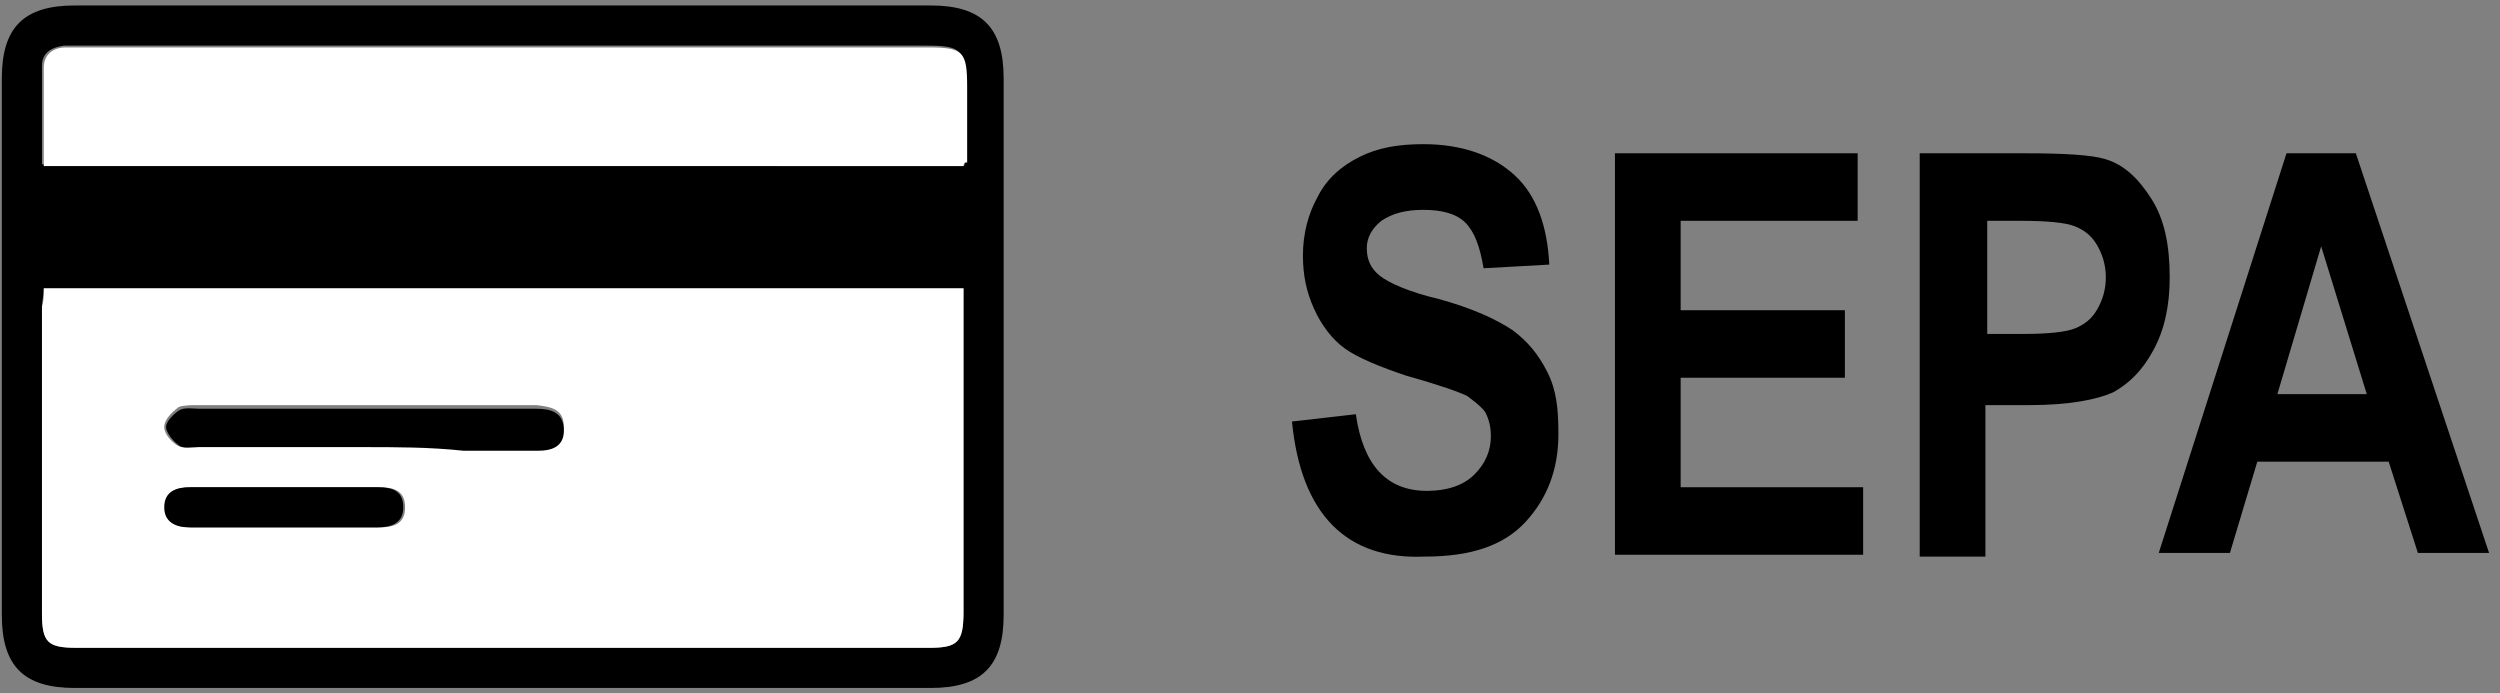
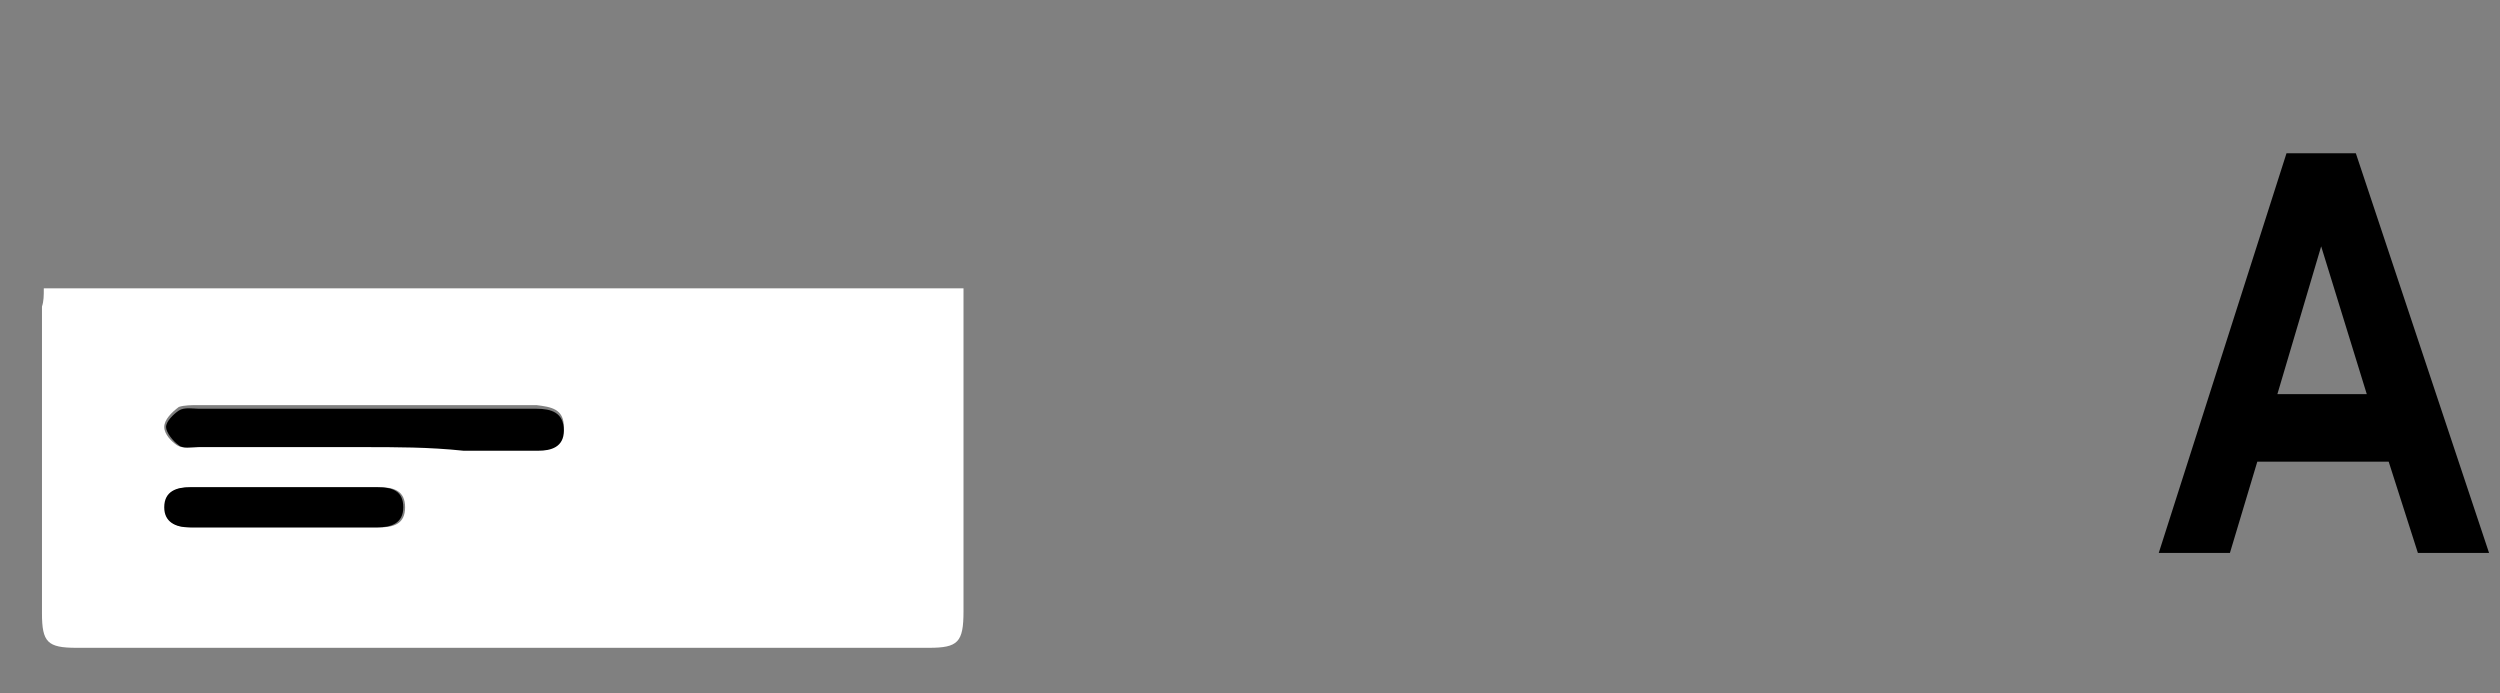
<svg xmlns="http://www.w3.org/2000/svg" width="137" height="38" viewBox="0 0 137 38" fill="none">
  <rect x="0" y="0" width="137" height="38" fill="#808080" stroke="none" />
-   <path d="M70.8 23.1L74.3 22.7C74.7 25.5 76 26.9 78.2 26.9C79.3 26.9 80.2 26.6 80.8 26C81.4 25.4 81.7 24.7 81.7 23.9C81.7 23.4 81.6 23 81.4 22.6C81.2 22.3 80.8 22 80.4 21.7C80 21.5 78.9 21.1 77.1 20.6C75.6 20.1 74.4 19.6 73.7 19.1C73 18.6 72.4 17.8 72 16.9C71.6 16 71.4 15.1 71.4 14C71.4 12.8 71.7 11.7 72.2 10.8C72.7 9.8 73.5 9.1 74.5 8.6C75.5 8.1 76.6 7.9 78 7.9C80.1 7.9 81.8 8.5 83 9.6C84.2 10.7 84.8 12.4 84.9 14.5L81.3 14.7C81.1 13.5 80.8 12.7 80.3 12.2C79.8 11.7 79 11.5 78 11.5C77 11.5 76.3 11.7 75.7 12.1C75.2 12.5 74.9 13 74.9 13.6C74.9 14.2 75.1 14.7 75.6 15.1C76.1 15.5 77.2 16 78.9 16.4C80.7 16.9 82 17.5 82.9 18.1C83.7 18.7 84.3 19.4 84.8 20.4C85.3 21.4 85.4 22.4 85.4 23.8C85.4 25.7 84.8 27.3 83.6 28.6C82.4 29.9 80.6 30.5 78.1 30.5C73.8 30.7 71.3 28.2 70.8 23.1Z" fill="black" />
-   <path d="M88.5 8.4H101.8V12.1H92.1V17H101.1V20.7H92.1V26.7H102.1V30.4H88.5V8.4Z" fill="black" />
-   <path d="M105.2 8.4H111C113.2 8.4 114.6 8.5 115.3 8.7C116.4 9 117.2 9.8 117.9 10.9C118.6 12 118.9 13.4 118.9 15.2C118.9 16.8 118.6 18.1 118 19.2C117.4 20.3 116.7 21 115.8 21.5C114.9 21.9 113.4 22.2 111.2 22.2H108.8V30.5H105.2V8.4ZM108.9 12.1V18.3H110.9C112.2 18.3 113.2 18.2 113.7 18C114.2 17.8 114.6 17.5 114.9 17C115.2 16.5 115.4 15.9 115.4 15.2C115.4 14.5 115.2 13.9 114.9 13.4C114.6 12.9 114.2 12.6 113.7 12.4C113.2 12.2 112.2 12.1 110.7 12.1H108.9Z" fill="black" />
  <path d="M136.4 30.3H132.5L130.9 25.3H123.7L122.2 30.3H118.3L125.3 8.4H129.1L136.4 30.3ZM129.7 21.6L127.2 13.5L124.8 21.6H129.7Z" fill="black" />
-   <path d="M27.5 37.7C19.7 37.7 11.9 37.7 4.1 37.7C1.3 37.7 0.1 36.5 0.1 33.7C0.1 23.9 0.1 14.1 0.1 4.3C0.1 1.5 1.3 0.3 4.1 0.3C19.7 0.3 35.4 0.3 51 0.3C53.8 0.3 55 1.5 55 4.3C55 14.1 55 23.9 55 33.7C55 36.5 53.8 37.7 51 37.7C43.2 37.7 35.4 37.7 27.5 37.7ZM2.4 15.8C2.4 16.2 2.3 16.5 2.3 16.8C2.3 22.4 2.3 28 2.3 33.6C2.3 35.2 2.6 35.5 4.2 35.5C19.8 35.5 35.3 35.5 50.9 35.5C52.5 35.5 52.8 35.2 52.8 33.5C52.8 28 52.8 22.4 52.8 16.9C52.8 16.6 52.8 16.2 52.8 15.8C36 15.8 19.2 15.8 2.4 15.8ZM52.8 9.1C52.9 9 52.9 8.9 52.9 8.8C52.9 7.4 52.9 6.1 52.9 4.7C52.9 2.7 52.7 2.5 50.7 2.5C35.3 2.5 19.9 2.5 4.5 2.5C4.2 2.5 3.9 2.5 3.5 2.5C2.8 2.6 2.3 2.9 2.3 3.6C2.3 5.4 2.3 7.2 2.3 9C19.2 9.1 36 9.1 52.8 9.1Z" fill="black" />
  <path d="M2.4 15.8C19.2 15.8 36 15.8 52.8 15.8C52.8 16.2 52.8 16.6 52.8 16.9C52.8 22.4 52.8 28 52.8 33.5C52.8 35.2 52.5 35.5 50.9 35.5C35.3 35.5 19.8 35.5 4.2 35.5C2.6 35.5 2.3 35.2 2.3 33.6C2.3 28 2.3 22.4 2.3 16.8C2.4 16.5 2.4 16.2 2.4 15.8ZM19.9 24.5C21.7 24.5 23.5 24.5 25.4 24.5C26.8 24.5 28.1 24.5 29.5 24.5C30.2 24.5 30.9 24.3 30.9 23.4C30.9 22.4 30.2 22.3 29.4 22.2C29.3 22.2 29.1 22.2 29 22.2C23 22.2 16.9 22.2 10.9 22.2C10.5 22.2 10.1 22.2 9.8 22.3C9.4 22.6 9 23 9 23.4C9 23.8 9.4 24.2 9.7 24.4C10 24.6 10.5 24.5 10.8 24.5C13.9 24.5 16.9 24.5 19.9 24.5ZM15.6 26.7C13.9 26.7 12.2 26.7 10.5 26.7C9.7 26.7 9.1 26.9 9.1 27.8C9.1 28.7 9.7 28.9 10.5 28.9C13.9 28.9 17.4 28.9 20.8 28.9C21.6 28.9 22.2 28.7 22.2 27.8C22.2 26.9 21.6 26.7 20.8 26.7C19 26.7 17.3 26.7 15.6 26.7Z" fill="white" />
-   <path d="M52.8 9.1C36 9.1 19.3 9.1 2.4 9.1C2.4 7.3 2.4 5.5 2.4 3.7C2.4 3 2.9 2.6 3.6 2.6C3.9 2.6 4.2 2.6 4.6 2.6C20 2.6 35.4 2.6 50.8 2.6C52.8 2.6 53 2.8 53 4.8C53 6.2 53 7.5 53 8.9C52.9 8.9 52.8 8.9 52.8 9.1Z" fill="white" />
  <path d="M19.9 24.5C16.9 24.5 13.9 24.5 10.9 24.5C10.5 24.5 10 24.6 9.8 24.4C9.5 24.2 9.1 23.7 9.1 23.4C9.1 23.1 9.5 22.7 9.8 22.5C10.1 22.3 10.6 22.4 10.9 22.4C16.9 22.4 23 22.4 29 22.4C29.1 22.4 29.3 22.4 29.4 22.4C30.2 22.4 30.9 22.6 30.9 23.6C30.9 24.5 30.2 24.7 29.5 24.7C28.1 24.7 26.8 24.7 25.4 24.7C23.5 24.5 21.7 24.5 19.9 24.5Z" fill="black" />
  <path d="M15.6 26.7C17.3 26.7 19 26.7 20.7 26.7C21.5 26.7 22.1 26.9 22.1 27.8C22.1 28.7 21.4 28.9 20.7 28.9C17.3 28.9 13.8 28.9 10.4 28.9C9.6 28.9 9 28.6 9 27.8C9 26.9 9.7 26.7 10.4 26.7C12.1 26.7 13.9 26.7 15.6 26.7Z" fill="black" />
</svg>